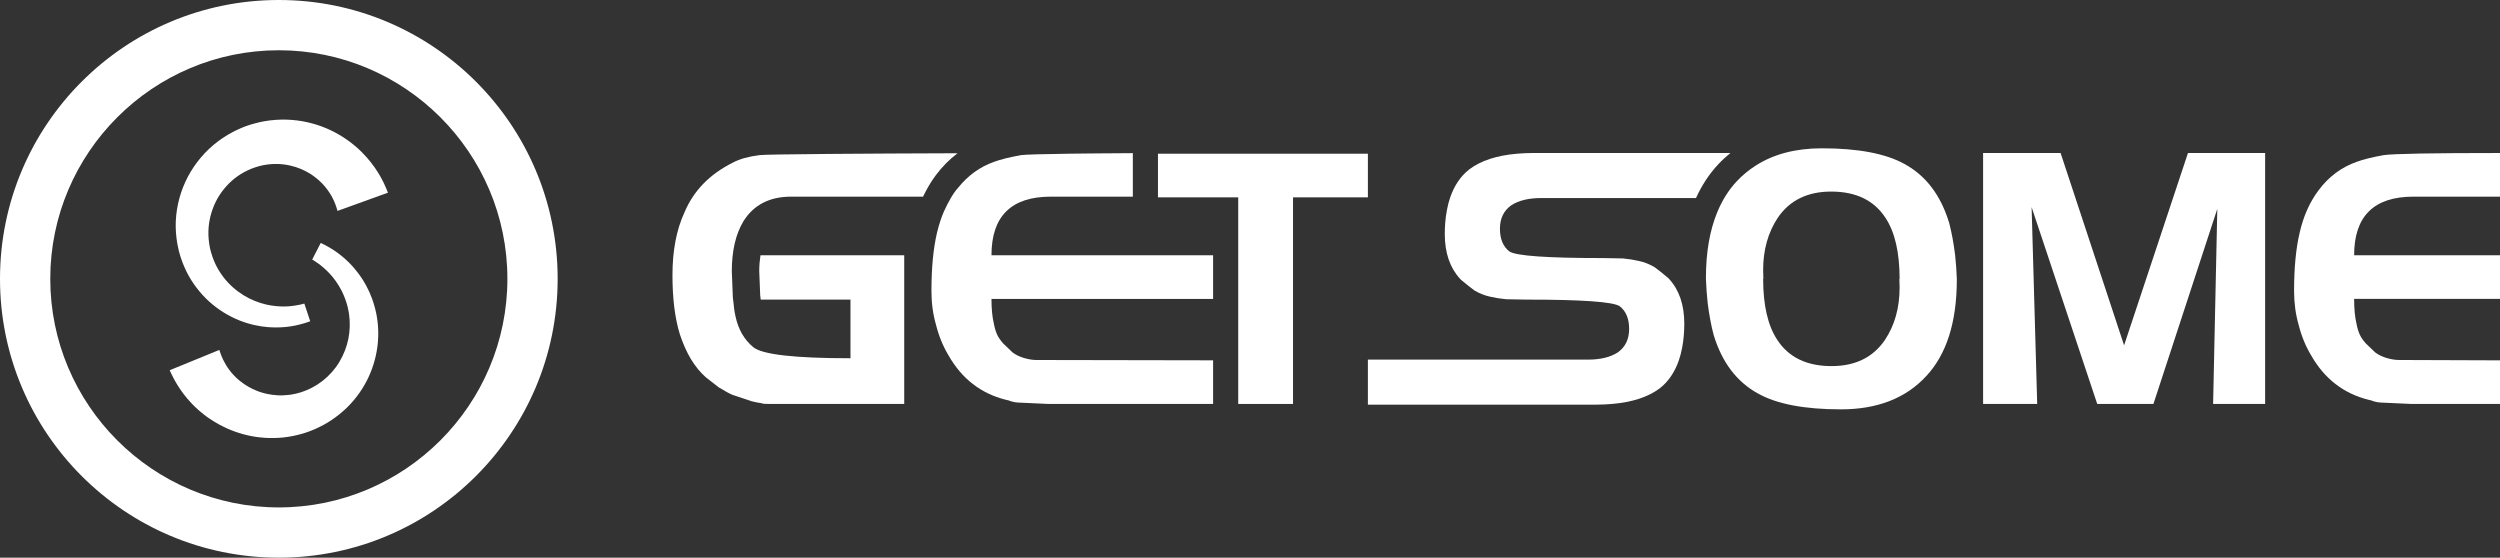
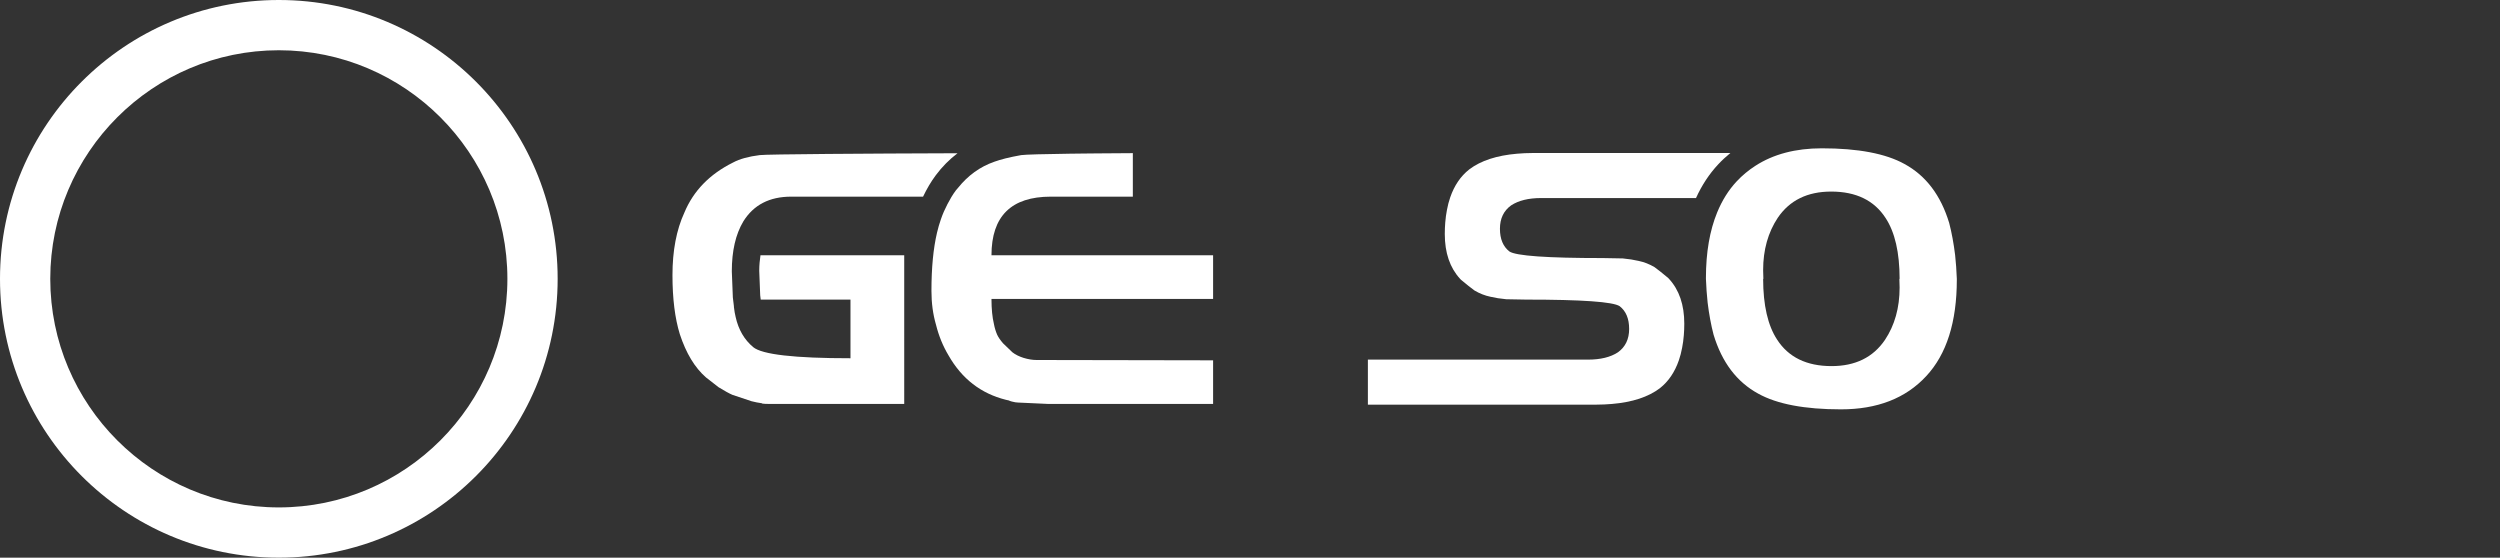
<svg xmlns="http://www.w3.org/2000/svg" version="1.1" id="Layer_1" x="0px" y="0px" viewBox="2.851 1.172 303.298 67.656" enable-background="new 2.851 1.172 303.298 67.656" xml:space="preserve">
  <rect x="2.851" y="1.172" width="303.298" height="67.656" fill="#333333" stroke="none" />
  <g>
    <g>
      <g>
        <g>
          <path fill="#FFF" d="M36.677,7.269c15.292,0,27.731,12.44,27.731,27.731S51.969,62.731,36.677,62.731      C21.388,62.731,8.949,50.29,8.949,35S21.388,7.269,36.677,7.269 M36.677,1.172C17.996,1.172,2.851,16.318,2.851,35      c0,18.684,15.144,33.828,33.826,33.828c18.684,0,33.828-15.145,33.828-33.828C70.505,16.318,55.361,1.172,36.677,1.172      L36.677,1.172z" />
          <g>
            <g>
              <g>
                <g>
-                   <path fill="#FFF" d="M43.799,26.76c0,0-0.061-0.184-0.165-0.529c-0.02-0.05-0.04-0.101-0.06-0.157          c-0.01-0.033-0.02-0.063-0.028-0.094c-0.004-0.009-0.006-0.014-0.008-0.026l-0.016-0.031          c-0.008-0.019-0.018-0.043-0.026-0.063c-0.032-0.087-0.071-0.181-0.111-0.279c-0.048-0.094-0.093-0.2-0.147-0.308          c-0.21-0.43-0.52-0.933-0.953-1.453c-0.431-0.523-1.008-1.051-1.719-1.517c-0.721-0.461-1.584-0.847-2.557-1.058          c-0.972-0.215-2.046-0.252-3.142-0.046c-0.068,0.015-0.137,0.028-0.204,0.039c-0.069,0.017-0.139,0.037-0.205,0.05          c-0.069,0.019-0.139,0.037-0.208,0.054l-0.012,0.002c0.117-0.041,0.022-0.009,0.042-0.017l-0.03,0.011l-0.067,0.021          l-0.133,0.042c-0.091,0.028-0.179,0.056-0.268,0.083l-0.173,0.061l-0.175,0.063l-0.201,0.083          c-0.532,0.221-1.052,0.505-1.54,0.845c-0.977,0.686-1.822,1.615-2.445,2.692c-0.609,1.081-0.994,2.312-1.09,3.56          c-0.048,0.621-0.024,1.249,0.063,1.864c0.01,0.074,0.02,0.152,0.032,0.227c0.014,0.077,0.028,0.155,0.044,0.228          c0.014,0.077,0.03,0.155,0.042,0.23c0.02,0.073,0.04,0.148,0.058,0.223l0.032,0.112l0.01,0.058l0.008,0.028          c-0.006-0.015,0.018,0.054-0.012-0.03l0.006,0.018c0.03,0.087,0.056,0.176,0.083,0.262l0.042,0.133l0.02,0.066          c0.008,0.024,0.014,0.048,0.018,0.059c0.024,0.063,0.052,0.131,0.071,0.195c0.026,0.063,0.046,0.126,0.072,0.195          c0.03,0.069,0.059,0.137,0.087,0.21c0.034,0.069,0.058,0.14,0.091,0.208c0.032,0.068,0.064,0.136,0.093,0.203          c0.038,0.064,0.066,0.137,0.103,0.204c0.036,0.062,0.071,0.129,0.103,0.194c0.04,0.066,0.069,0.133,0.111,0.195          c0.038,0.066,0.077,0.127,0.115,0.19c0.311,0.504,0.667,0.966,1.056,1.386c0.774,0.832,1.675,1.477,2.58,1.932          c0.907,0.45,1.816,0.722,2.64,0.855c0.824,0.131,1.56,0.146,2.163,0.101c0.605-0.045,1.076-0.144,1.393-0.206          c0.322-0.079,0.49-0.124,0.49-0.124l0.712,2.145c0,0-0.204,0.071-0.587,0.204c-0.389,0.112-0.963,0.286-1.717,0.406          c-0.752,0.121-1.689,0.186-2.761,0.108c-1.068-0.08-2.275-0.327-3.513-0.815c-1.241-0.496-2.513-1.241-3.666-2.284          c-0.576-0.518-1.117-1.112-1.608-1.77c-0.062-0.081-0.119-0.165-0.183-0.247c-0.063-0.081-0.113-0.17-0.173-0.255          c-0.062-0.088-0.115-0.177-0.175-0.265c-0.054-0.083-0.105-0.176-0.159-0.264c-0.057-0.092-0.111-0.184-0.163-0.275          c-0.056-0.093-0.103-0.186-0.151-0.28c-0.048-0.092-0.097-0.19-0.149-0.282c-0.048-0.097-0.095-0.204-0.143-0.31          c-0.047-0.103-0.095-0.208-0.143-0.314c-0.012-0.028-0.02-0.05-0.028-0.071l-0.028-0.064l-0.05-0.126          c-0.04-0.086-0.073-0.171-0.107-0.26c-0.044-0.112-0.083-0.23-0.121-0.349c-0.038-0.103-0.071-0.207-0.107-0.31          c-0.03-0.105-0.063-0.21-0.093-0.314c-0.03-0.105-0.061-0.215-0.089-0.32c-0.028-0.108-0.054-0.217-0.077-0.325          c-0.203-0.866-0.31-1.769-0.326-2.685c-0.022-1.834,0.377-3.709,1.159-5.422c0.788-1.714,1.961-3.266,3.408-4.487          c0.722-0.61,1.508-1.135,2.332-1.567c0.105-0.054,0.208-0.108,0.312-0.162c0.107-0.053,0.228-0.107,0.343-0.157          c0.111-0.052,0.228-0.105,0.343-0.159c0.087-0.033,0.173-0.068,0.258-0.106l0.129-0.051l0.067-0.026l0.03-0.011          c0.034-0.013-0.05,0.017,0.077-0.028l0.02-0.009c0.109-0.039,0.218-0.075,0.326-0.112c0.107-0.036,0.218-0.075,0.324-0.109          c0.109-0.033,0.222-0.065,0.331-0.092c0.875-0.249,1.769-0.407,2.65-0.466c0.881-0.064,1.755-0.037,2.596,0.067          c1.683,0.208,3.233,0.73,4.559,1.421c1.324,0.697,2.43,1.543,3.297,2.412c0.873,0.868,1.523,1.739,1.989,2.496          c0.115,0.191,0.22,0.374,0.324,0.544c0.093,0.175,0.175,0.34,0.258,0.495c0.018,0.036,0.04,0.074,0.058,0.109          c0.008,0.017,0.016,0.039,0.028,0.058c0.008,0.02,0.022,0.039,0.028,0.061c0.038,0.079,0.073,0.157,0.107,0.232          c0.069,0.148,0.127,0.284,0.181,0.406c0.143,0.347,0.218,0.529,0.218,0.529L43.799,26.76z" />
-                 </g>
+                   </g>
                <g>
-                   <path fill="#FFF" d="M29.458,43.625c0,0,0.052,0.151,0.153,0.437c0.008,0.015,0.014,0.034,0.02,0.054          c0.006,0.008,0.006,0.017,0.012,0.028l0.006,0.013c0.008,0.024,0.02,0.045,0.026,0.068c0.016,0.05,0.034,0.099,0.054,0.157          c0.008,0.018,0.012,0.028,0.022,0.048c0.004,0.017,0.014,0.035,0.024,0.052c0.014,0.039,0.034,0.077,0.048,0.12          c0.038,0.077,0.071,0.166,0.121,0.254c0.173,0.354,0.409,0.776,0.746,1.219c0.046,0.056,0.089,0.11,0.133,0.168          c0.02,0.028,0.044,0.058,0.066,0.086c0.026,0.028,0.05,0.056,0.071,0.083c0.052,0.057,0.097,0.112,0.151,0.17          c0.05,0.058,0.107,0.112,0.159,0.171c0.105,0.12,0.23,0.223,0.349,0.34c0.059,0.059,0.127,0.109,0.191,0.168          c0.067,0.058,0.129,0.116,0.201,0.166c0.546,0.436,1.209,0.844,1.971,1.145c0.048,0.02,0.095,0.039,0.147,0.056          c0.048,0.02,0.095,0.04,0.143,0.057c0.101,0.032,0.198,0.064,0.3,0.098c0.101,0.031,0.205,0.06,0.308,0.088          c0.05,0.015,0.103,0.029,0.155,0.037c0.054,0.015,0.105,0.03,0.161,0.041c0.423,0.092,0.869,0.155,1.32,0.179          c0.458,0.03,0.925,0.007,1.397-0.05c0.056-0.009,0.117-0.013,0.179-0.024l0.173-0.028l0.181-0.035          c0.06-0.008,0.117-0.023,0.179-0.034l0.175-0.041l0.091-0.02l0.087-0.026l0.177-0.049l0.091-0.026l0.044-0.014          c0.014-0.004-0.101,0.044-0.044,0.018l0.014-0.002l0.028-0.009c0.151-0.054,0.298-0.105,0.449-0.157l0.157-0.063          l0.149-0.054c0.048-0.02,0.109-0.048,0.163-0.071l0.171-0.079c0.117-0.048,0.224-0.109,0.337-0.166          c0.447-0.231,0.873-0.505,1.276-0.821c0.806-0.628,1.503-1.41,2.034-2.298c0.532-0.881,0.903-1.855,1.098-2.839          c0.099-0.493,0.147-0.987,0.159-1.471c0.008-0.488-0.012-0.968-0.077-1.43c-0.014-0.118-0.04-0.234-0.056-0.345          c-0.022-0.114-0.038-0.228-0.068-0.34c-0.026-0.112-0.054-0.224-0.075-0.335c-0.034-0.108-0.063-0.215-0.093-0.321          l-0.024-0.082l-0.012-0.038c-0.002-0.012,0.024,0.055,0.012,0.021l-0.006-0.013l-0.008-0.022          c-0.02-0.062-0.038-0.12-0.063-0.183c-0.02-0.058-0.042-0.12-0.062-0.181l-0.032-0.085l-0.028-0.069          c-0.034-0.092-0.069-0.185-0.105-0.275c-0.04-0.094-0.083-0.194-0.127-0.286c-0.022-0.05-0.044-0.096-0.061-0.142          c-0.024-0.046-0.048-0.092-0.071-0.14c-0.05-0.088-0.091-0.181-0.141-0.269c-0.097-0.172-0.189-0.343-0.294-0.505          c-0.202-0.326-0.419-0.616-0.629-0.887c-0.435-0.531-0.873-0.953-1.255-1.273c-0.093-0.077-0.185-0.155-0.27-0.225          c-0.093-0.064-0.173-0.127-0.254-0.19c-0.155-0.109-0.296-0.199-0.405-0.277c-0.226-0.144-0.349-0.219-0.349-0.219          l1.032-2.009c0,0,0.161,0.077,0.465,0.224c0.143,0.077,0.327,0.174,0.54,0.295c0.103,0.065,0.214,0.131,0.332,0.201          c0.121,0.072,0.244,0.157,0.375,0.241c0.518,0.354,1.123,0.823,1.751,1.449c0.308,0.316,0.627,0.662,0.929,1.058          c0.161,0.194,0.306,0.402,0.457,0.616c0.075,0.105,0.147,0.217,0.22,0.331c0.036,0.058,0.072,0.112,0.111,0.17          c0.032,0.059,0.069,0.118,0.099,0.177c0.069,0.12,0.139,0.236,0.212,0.363c0.068,0.131,0.133,0.267,0.202,0.402l0.054,0.101          l0.04,0.087c0.026,0.056,0.056,0.117,0.081,0.173c0.028,0.06,0.056,0.116,0.083,0.174l0.008,0.024l0.004,0.011          c-0.008-0.026,0.022,0.05,0.022,0.046l0.018,0.052l0.042,0.105c0.059,0.135,0.111,0.277,0.171,0.415          c0.048,0.144,0.099,0.29,0.149,0.434c0.054,0.146,0.091,0.295,0.137,0.446c0.042,0.15,0.085,0.303,0.123,0.458          c0.159,0.617,0.26,1.273,0.318,1.941c0.052,0.673,0.056,1.37-0.008,2.07c-0.123,1.406-0.496,2.849-1.131,4.212          c-0.635,1.365-1.534,2.642-2.65,3.726c-0.562,0.539-1.169,1.031-1.818,1.466c-0.163,0.107-0.323,0.219-0.492,0.314          l-0.25,0.147c-0.087,0.05-0.165,0.101-0.266,0.148l-0.282,0.146l-0.276,0.14c-0.145,0.069-0.29,0.136-0.433,0.204          l-0.028,0.011l-0.01,0.008c0.044-0.019-0.075,0.031-0.073,0.029l-0.068,0.026l-0.133,0.056l-0.274,0.108l-0.131,0.052          l-0.135,0.047c-0.091,0.031-0.185,0.063-0.272,0.094c-0.093,0.028-0.187,0.065-0.276,0.09          c-0.093,0.026-0.187,0.052-0.28,0.082c-0.091,0.026-0.183,0.05-0.276,0.073c-0.093,0.029-0.187,0.048-0.28,0.071          c-0.746,0.176-1.501,0.293-2.249,0.33c-0.752,0.044-1.495,0.024-2.217-0.058c-0.089-0.009-0.181-0.02-0.27-0.032          c-0.091-0.012-0.179-0.022-0.268-0.035c-0.179-0.031-0.353-0.063-0.53-0.092c-0.175-0.035-0.347-0.076-0.52-0.112          c-0.087-0.019-0.171-0.039-0.256-0.063c-0.081-0.026-0.169-0.048-0.252-0.069c-1.344-0.37-2.557-0.933-3.595-1.587          c-0.133-0.077-0.258-0.168-0.385-0.254c-0.123-0.083-0.248-0.163-0.367-0.251c-0.236-0.179-0.468-0.35-0.681-0.535          c-0.109-0.09-0.218-0.179-0.322-0.271c-0.101-0.094-0.201-0.183-0.298-0.275c-0.05-0.044-0.097-0.093-0.147-0.136          c-0.048-0.047-0.095-0.09-0.139-0.136c-0.093-0.096-0.181-0.187-0.27-0.277c-0.701-0.733-1.225-1.451-1.616-2.068          c-0.101-0.152-0.188-0.305-0.272-0.445c-0.04-0.069-0.079-0.14-0.117-0.202c-0.02-0.035-0.04-0.067-0.056-0.1          c-0.02-0.033-0.038-0.069-0.056-0.103c-0.073-0.143-0.141-0.274-0.2-0.394c-0.032-0.06-0.059-0.116-0.087-0.172          c-0.012-0.024-0.024-0.048-0.034-0.069c-0.008-0.017-0.016-0.032-0.024-0.052c-0.129-0.273-0.194-0.417-0.194-0.417          L29.458,43.625z" />
-                 </g>
+                   </g>
              </g>
            </g>
          </g>
        </g>
      </g>
      <g>
        <path fill="#FFF" d="M98.831,25.029h16.006c0.441-0.924,0.945-1.794,1.536-2.587c0.778-1.043,1.663-1.936,2.646-2.679     c-10.994,0.038-23.106,0.113-23.997,0.226c-1.356,0.169-2.43,0.466-3.218,0.889c-2.854,1.413-4.827,3.444-5.931,6.099     c-0.959,2.088-1.439,4.613-1.439,7.578c0,2.85,0.3,5.236,0.891,7.155c0.76,2.318,1.818,4.065,3.174,5.25l1.524,1.187     c0.736,0.451,1.298,0.762,1.695,0.931l2.286,0.764c0.425,0.109,0.848,0.195,1.272,0.252l0.079,0.044     c0.145,0.028,0.482,0.04,1.02,0.04h16.175V32.143H99.832h-0.278h-1.246h-1.524H95.11c-0.087,0.582-0.147,1.199-0.149,1.888     l0.117,2.976c0.026,0.192,0.046,0.357,0.063,0.513h1.642h1.524l1.246-0.001v0.001h6.477v7.114c-6.804,0-10.74-0.451-11.812-1.356     c-1.074-0.905-1.778-2.114-2.118-3.642c-0.085-0.337-0.157-0.746-0.212-1.223v-0.089c-0.028-0.256-0.07-0.605-0.129-1.058     l-0.125-3.178c0-2.481,0.466-4.498,1.395-6.052C94.272,26.031,96.205,25.029,98.831,25.029z" />
        <path fill="#FFF" d="M130.335,25.029h9.95v-5.208c0-0.024,0.006-0.045,0.008-0.069c-1.493,0.008-2.967,0.018-4.369,0.031     c-0.528,0.004-1.044,0.009-1.548,0.015c-0.615,0.007-1.205,0.014-1.773,0.021c-3.061,0.042-5.335,0.099-5.865,0.171     c-1.415,0.254-2.501,0.522-3.263,0.806c-1.743,0.607-3.204,1.676-4.4,3.17c-0.083,0.103-0.177,0.192-0.258,0.3     c-0.391,0.523-0.725,1.096-1.032,1.69c-0.302,0.581-0.57,1.188-0.792,1.836c-0.177,0.515-0.336,1.044-0.463,1.601     c-0.453,1.921-0.677,4.275-0.677,7.07c0,1.469,0.181,2.836,0.552,4.107c0.337,1.354,0.847,2.598,1.524,3.726     c1.608,2.82,3.92,4.617,6.943,5.377c0.085,0.03,0.212,0.058,0.381,0.085c0.028,0.03,0.141,0.071,0.339,0.125     c0.31,0.085,0.577,0.129,0.804,0.129l0.973,0.044l2.711,0.125h19.942v-5.294l-21.423-0.04c-0.482,0-1.002-0.085-1.568-0.256     c-0.536-0.169-0.989-0.393-1.356-0.677l-1.143-1.099c-0.339-0.395-0.58-0.748-0.718-1.058c-0.169-0.397-0.296-0.818-0.381-1.272     c-0.197-0.818-0.298-1.834-0.298-3.049h26.887v-5.292h-26.887C123.136,27.399,125.536,25.029,130.335,25.029z" />
-         <polygon fill="#FFF" points="168.802,19.821 149.981,19.821 148.457,19.821 146.933,19.821 143.334,19.821 143.334,25.029      143.334,25.114 148.449,25.114 149.973,25.114 153.072,25.114 153.072,29.92 153.072,39.658 153.072,42.04 153.072,43.796      153.072,50.179 153.538,50.179 155.063,50.179 159.719,50.179 159.719,25.114 168.802,25.114    " />
-         <polygon fill="#FFF" points="260.544,43.068 252.841,19.735 243.439,19.735 243.439,50.179 250.003,50.179 249.324,26.299      257.285,50.179 264.103,50.179 271.852,26.512 271.344,50.179 277.654,50.179 277.654,19.735 268.293,19.735    " />
-         <path fill="#FFF" d="M295.649,25.029h10.5v-5.294c-8.156,0-12.858,0.085-14.098,0.254c-1.413,0.254-2.499,0.522-3.263,0.806     c-1.862,0.649-3.418,1.806-4.657,3.469c-1.074,1.439-1.836,3.15-2.285,5.127c-0.455,1.921-0.679,4.275-0.679,7.07     c0,1.469,0.185,2.836,0.55,4.107c0.337,1.354,0.848,2.598,1.524,3.726c1.608,2.82,3.924,4.617,6.945,5.377     c0.083,0.03,0.212,0.058,0.379,0.085c0.032,0.03,0.141,0.071,0.341,0.125c0.308,0.085,0.577,0.129,0.804,0.129l0.971,0.044     l2.713,0.125h10.754v-5.29l-12.237-0.044c-0.48,0-1.002-0.085-1.566-0.256c-0.538-0.169-0.99-0.393-1.356-0.677l-1.145-1.099     c-0.337-0.395-0.578-0.748-0.716-1.058c-0.171-0.397-0.298-0.818-0.383-1.272c-0.196-0.818-0.294-1.834-0.294-3.049h17.697     v-5.292h-17.697C288.452,27.399,290.849,25.029,295.649,25.029z" />
        <path fill="#FFF" d="M240.045,32.119c-0.173-1.409-0.411-2.707-0.72-3.894c-1.016-3.36-2.825-5.744-5.421-7.157     c-2.287-1.268-5.631-1.903-10.034-1.903c-3.194,0-5.875,0.713-8.061,2.124c-0.828,0.534-1.59,1.16-2.275,1.897     c-0.982,1.051-1.763,2.309-2.356,3.753c-0.905,2.204-1.366,4.858-1.366,7.975c0,0.03,0.002,0.057,0.002,0.086h-0.002     c0.042,1.016,0.107,1.981,0.206,2.881c0.173,1.409,0.411,2.707,0.721,3.894c1.016,3.36,2.824,5.744,5.421,7.157     c2.287,1.268,5.631,1.903,10.034,1.903c4.404,0,7.848-1.338,10.335-4.021c2.481-2.654,3.722-6.566,3.722-11.729     c0-0.03-0.002-0.057-0.002-0.086h0.002C240.212,33.984,240.144,33.019,240.045,32.119z M233.31,36.059     c0,2.455-0.595,4.573-1.779,6.352c-1.441,2.118-3.598,3.176-6.479,3.176c-3.019,0-5.222-1.072-6.606-3.217     c-1.123-1.715-1.689-4.171-1.693-7.369h0.03c-0.012-0.351-0.03-0.694-0.03-1.059c0-2.455,0.595-4.573,1.778-6.352     c1.441-2.118,3.599-3.176,6.479-3.176c3.019,0,5.222,1.072,6.606,3.218c1.125,1.715,1.689,4.171,1.695,7.369h-0.03     C233.292,35.351,233.31,35.694,233.31,36.059z" />
      </g>
    </g>
    <path fill="#FFF" d="M191.892,19.735h-1.536h-1.552c-0.669,0-1.298,0.034-1.904,0.085c-2.457,0.21-4.398,0.84-5.802,1.906   c-1.052,0.827-1.814,1.963-2.307,3.388c-0.165,0.474-0.296,0.983-0.397,1.524c-0.091,0.484-0.167,0.986-0.206,1.524   c-0.036,0.449-0.056,0.912-0.056,1.397c0,2.284,0.619,4.096,1.856,5.44l0,0c0.035,0.033,0.064,0.075,0.1,0.106l0.931,0.762   l0.721,0.55c0.621,0.367,1.27,0.621,1.947,0.76l0.889,0.173l1.016,0.125l2.416,0.044c6.772,0,10.557,0.268,11.343,0.802   c0.764,0.595,1.147,1.51,1.147,2.755c0,1.241-0.455,2.185-1.356,2.834c-0.905,0.595-2.118,0.891-3.642,0.891h-26.698v5.462h24.626   h1.536h1.552c0.669,0,1.298-0.034,1.904-0.085c2.457-0.21,4.398-0.84,5.802-1.905c1.052-0.827,1.814-1.963,2.307-3.388   c0.165-0.474,0.296-0.983,0.397-1.524c0.091-0.484,0.167-0.986,0.206-1.524c0.036-0.449,0.056-0.912,0.056-1.397   c0-2.284-0.619-4.096-1.856-5.439l0,0c-0.035-0.033-0.064-0.075-0.1-0.106l-0.931-0.762l-0.721-0.55   c-0.621-0.367-1.27-0.621-1.947-0.76l-0.889-0.173l-1.016-0.125l-2.416-0.044c-6.772,0-10.557-0.268-11.343-0.802   c-0.764-0.595-1.147-1.51-1.147-2.755c0-1.24,0.455-2.185,1.356-2.834c0.905-0.595,2.118-0.891,3.642-0.891h18.789   c0.701-1.546,1.596-2.913,2.691-4.085c0.462-0.5,0.963-0.952,1.479-1.378h-20.887V19.735z" />
  </g>
</svg>